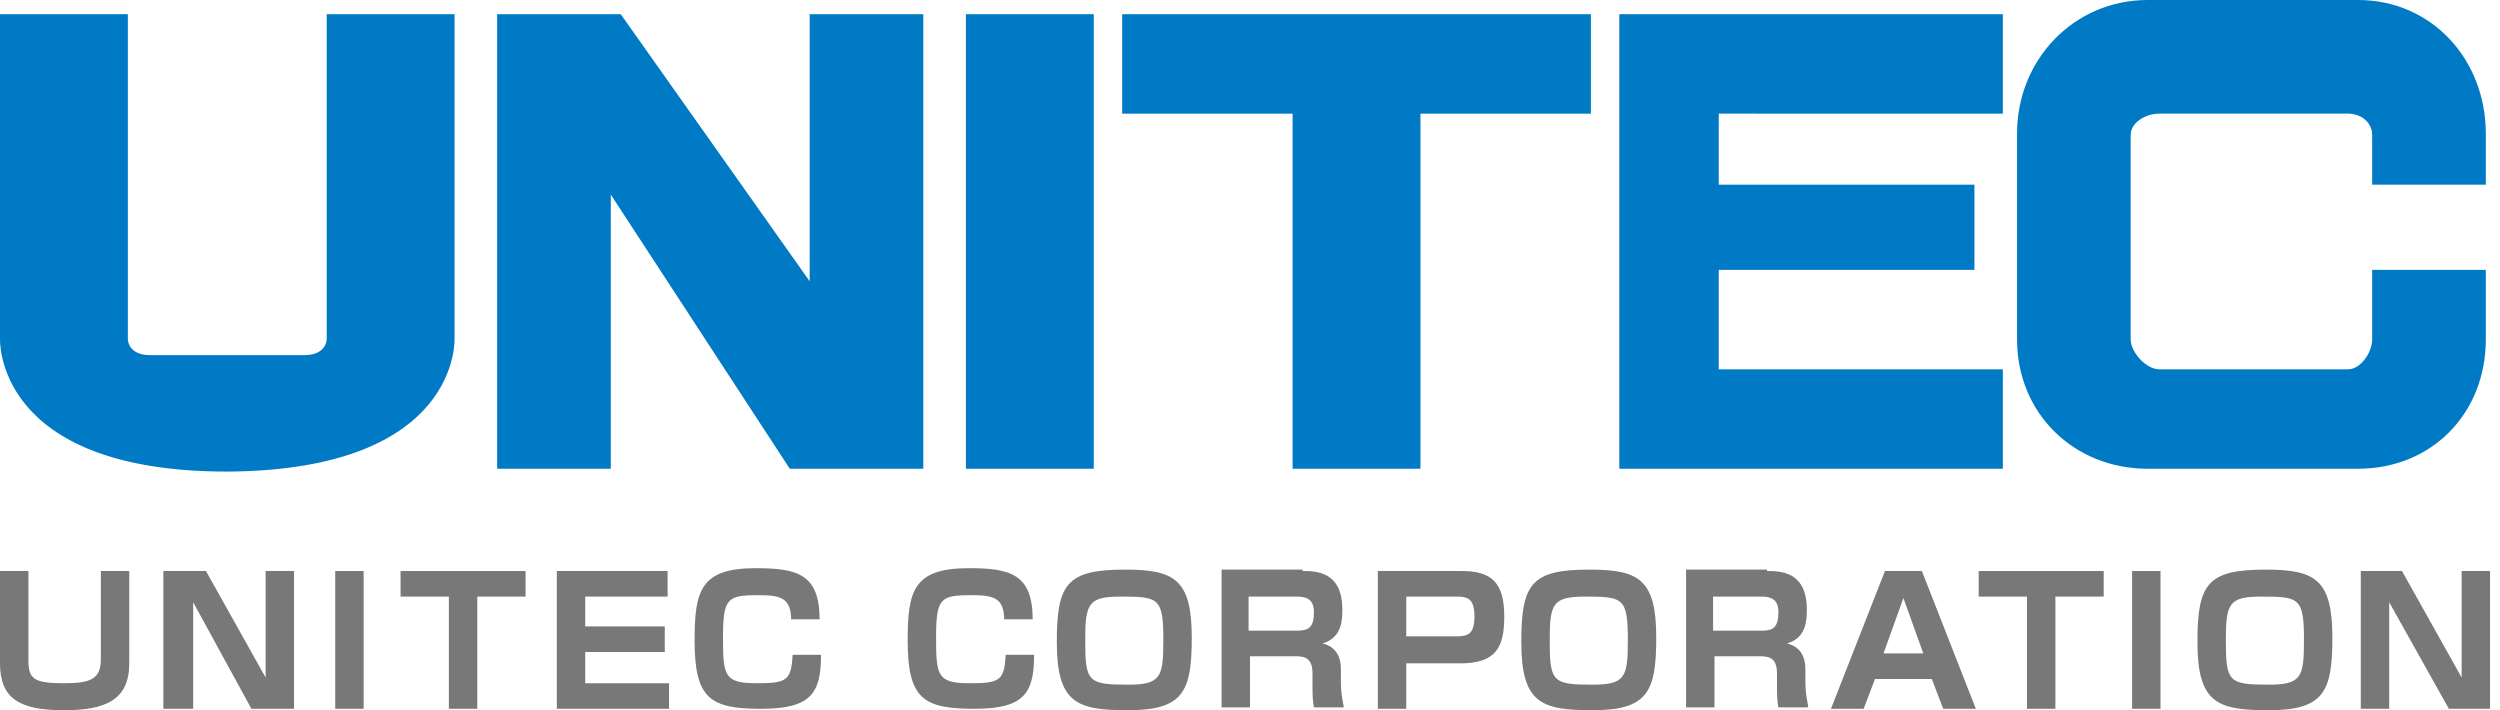
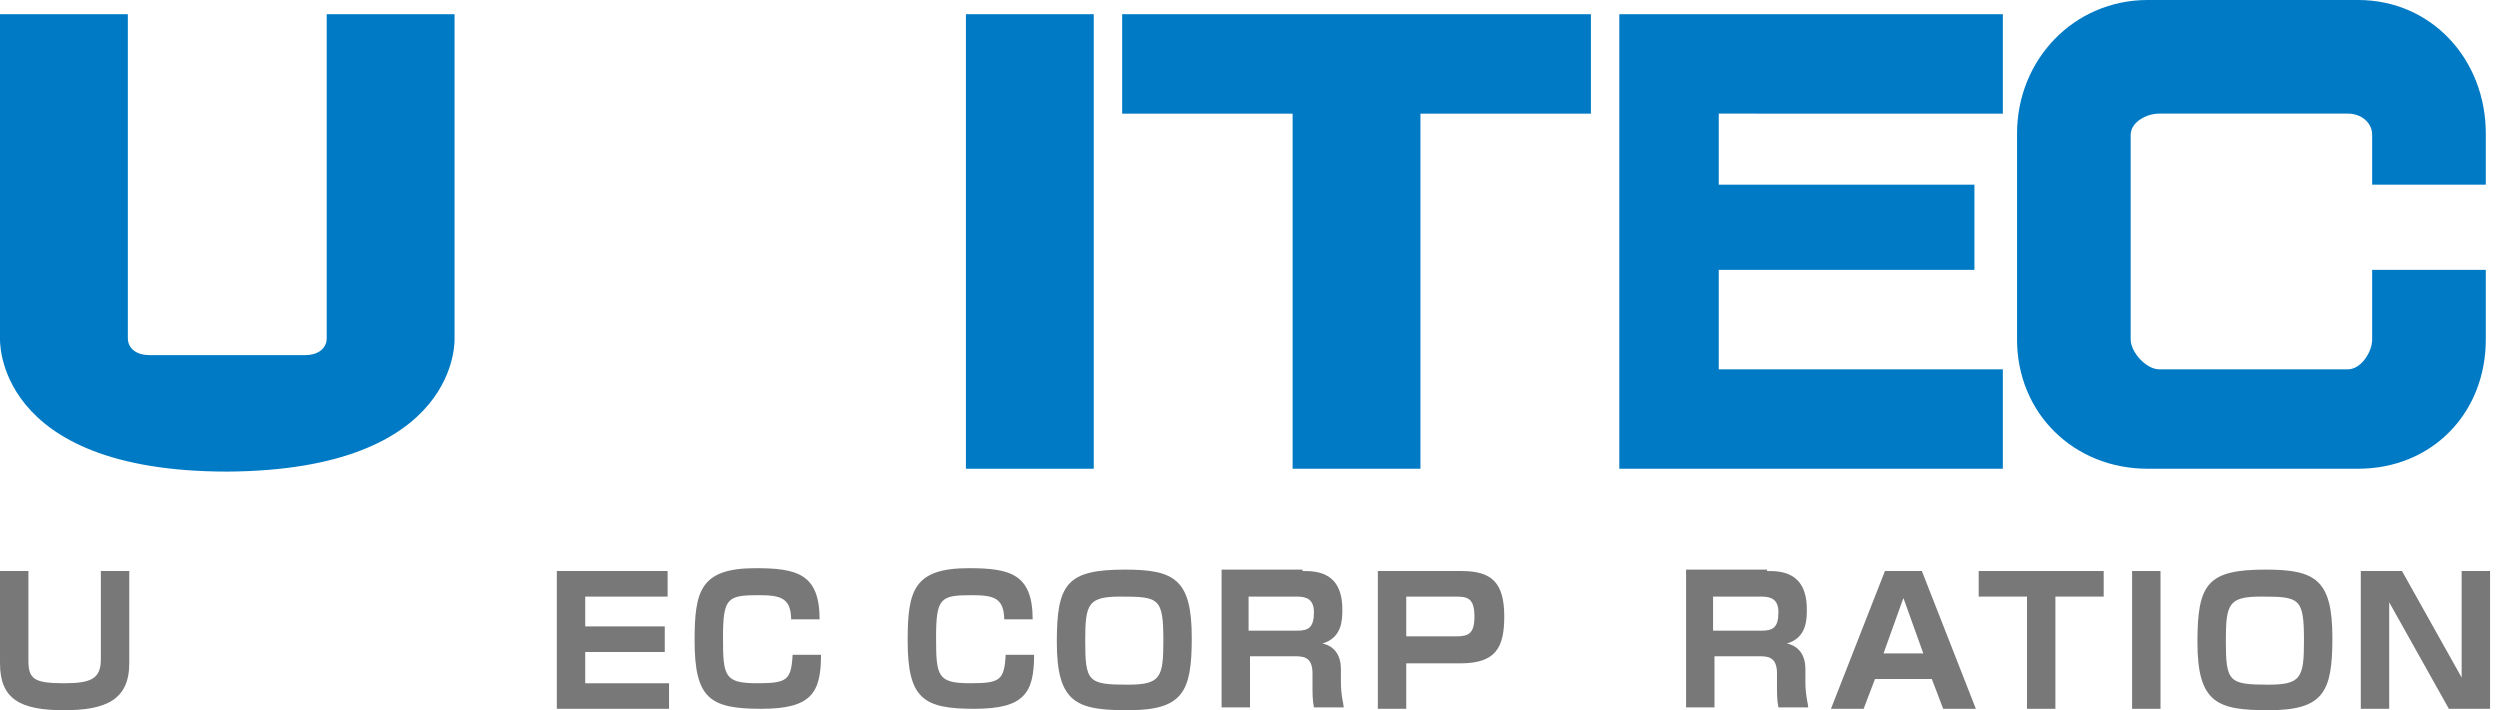
<svg xmlns="http://www.w3.org/2000/svg" enable-background="new 0 0 176 50" height="50" viewBox="0 0 176 50" width="176">
  <path d="m68 1h9v32h-9z" fill="#007ac5" />
-   <path d="m57 1v18.8l-13.3-18.8h-8.7v32h8v-19.3l12.6 19.3h9.4v-32z" fill="#007ac5" />
  <path d="m32 24v-23h-9v22.8c0 .8-.7 1.2-1.5 1.2h-11c-.8 0-1.5-.4-1.5-1.2v-22.8h-9v22.8s-.5 9.4 16 9.4c16.5-.1 16-9.4 16-9.4" fill="#007ac5" />
  <path d="m112 1h-33v7h12v25h9v-25h12z" fill="#007ac5" />
  <path d="m141 8v-7h-27v32h27v-7h-20v-7h18v-6h-18v-5z" fill="#007ac5" />
  <path d="m167 19.3v4.6c0 .9-.8 2.1-1.7 2.1h-13.3c-.9 0-2-1.2-2-2.1v-14.4c0-.9 1.1-1.5 2-1.5h13.3c.9 0 1.7.6 1.7 1.5v3.5h8v-3.6c0-5.2-3.8-9.4-9-9.4h-14.8c-5.2 0-9.2 4.2-9.2 9.4v14.5c0 5.2 4 9.1 9.2 9.1h14.8c5.2 0 9-3.9 9-9.1v-4.9h-8z" fill="#007ac5" />
  <g fill="#787878">
    <path d="m2 40.2v6.3c0 1.3.4 1.6 2.5 1.6 1.9 0 2.6-.3 2.6-1.7v-6.2h2v6.5c0 2.6-1.7 3.3-4.6 3.3-3.1 0-4.5-.8-4.5-3.3v-6.5z" />
-     <path d="m14.5 40.2 4.2 7.5v-7.5h2v9.7h-3l-4.1-7.5v7.5h-2.1v-9.7z" />
-     <path d="m23.6 40.2h2v9.7h-2z" />
-     <path d="m33.6 42v7.9h-2v-7.9h-3.4v-1.8h8.8v1.8z" />
    <path d="m47 40.2v1.8h-5.8v2.1h5.6v1.8h-5.6v2.2h5.9v1.8h-7.9v-9.7z" />
    <path d="m55.7 43.7c0-1.6-.7-1.8-2.3-1.8-2.2 0-2.5.2-2.5 3 0 2.7.1 3.2 2.4 3.2 2.1 0 2.4-.2 2.5-2h2c0 2.7-.7 3.8-4.2 3.8-3.6 0-4.7-.7-4.7-4.8 0-3.5.4-5.1 4.3-5.1 2.9 0 4.5.4 4.5 3.6h-2z" />
    <path d="m70.7 43.7c0-1.6-.7-1.8-2.3-1.8-2.2 0-2.5.2-2.5 3 0 2.7.1 3.2 2.4 3.2 2.1 0 2.4-.2 2.5-2h2c0 2.7-.7 3.8-4.2 3.8-3.6 0-4.7-.7-4.7-4.8 0-3.5.4-5.1 4.3-5.1 2.9 0 4.5.4 4.5 3.6h-2z" />
    <path d="m83.9 44.9c0 3.8-.6 5.1-4.5 5.1-3.6 0-5-.5-5-4.8 0-4.1.7-5.1 4.8-5.1 3.5 0 4.7.7 4.7 4.8m-5-2.9c-2.3 0-2.5.5-2.5 3.1 0 2.9.2 3.1 3 3.1 2.3 0 2.5-.5 2.5-3.1 0-3-.3-3.1-3-3.1" />
    <path d="m91.7 40.2c.9 0 2.8 0 2.8 2.7 0 .7 0 2-1.4 2.4.9.2 1.3.9 1.3 1.8v.9c0 1 .2 1.6.2 1.8h-2.1c-.1-.5-.1-1-.1-1.5v-.9c0-1.2-.7-1.2-1.3-1.2h-3.1v3.6h-2v-9.7h5.7zm-3.8 1.8v2.4h3.4c.8 0 1.2-.2 1.2-1.3 0-.9-.5-1.1-1.2-1.1z" />
    <path d="m102.9 40.2c2.1 0 3 .8 3 3.2 0 2.2-.6 3.3-3.1 3.3h-3.8v3.2h-2v-9.7zm-3.9 1.8v2.8h3.5c.9 0 1.3-.2 1.3-1.4 0-1.3-.5-1.4-1.3-1.4z" />
-     <path d="m116.6 44.9c0 3.8-.6 5.1-4.5 5.1-3.6 0-5-.5-5-4.8 0-4.1.7-5.1 4.8-5.1 3.5 0 4.7.7 4.7 4.8m-5-2.9c-2.3 0-2.5.5-2.5 3.1 0 2.9.2 3.1 3 3.1 2.3 0 2.5-.5 2.5-3.1 0-3-.3-3.1-3-3.1" />
    <path d="m124.4 40.2c.9 0 2.8 0 2.8 2.7 0 .7 0 2-1.4 2.4.9.2 1.3.9 1.3 1.8v.9c0 1 .2 1.6.2 1.8h-2.1c-.1-.5-.1-1-.1-1.5v-.9c0-1.2-.7-1.2-1.3-1.2h-3.1v3.6h-2v-9.7h5.7zm-3.8 1.8v2.4h3.4c.8 0 1.2-.2 1.2-1.3 0-.9-.5-1.1-1.2-1.1z" />
    <path d="m136 47.8h-4l-.8 2.1h-2.3l3.8-9.7h2.6l3.8 9.7h-2.3zm-3.4-1.8h2.8l-1.4-3.9z" />
    <path d="m144.7 42v7.9h-2v-7.9h-3.4v-1.8h8.8v1.8z" />
    <path d="m150.1 40.2h2v9.7h-2z" />
    <path d="m164.2 44.9c0 3.8-.6 5.1-4.5 5.1-3.6 0-5-.5-5-4.8 0-4.1.7-5.1 4.8-5.1 3.5 0 4.7.7 4.7 4.8m-5-2.9c-2.3 0-2.5.5-2.5 3.1 0 2.9.2 3.1 3 3.1 2.3 0 2.5-.5 2.5-3.1 0-3-.3-3.1-3-3.1" />
    <path d="m169.1 40.2 4.2 7.5v-7.5h2v9.7h-2.9l-4.2-7.5v7.5h-2v-9.7z" />
  </g>
</svg>